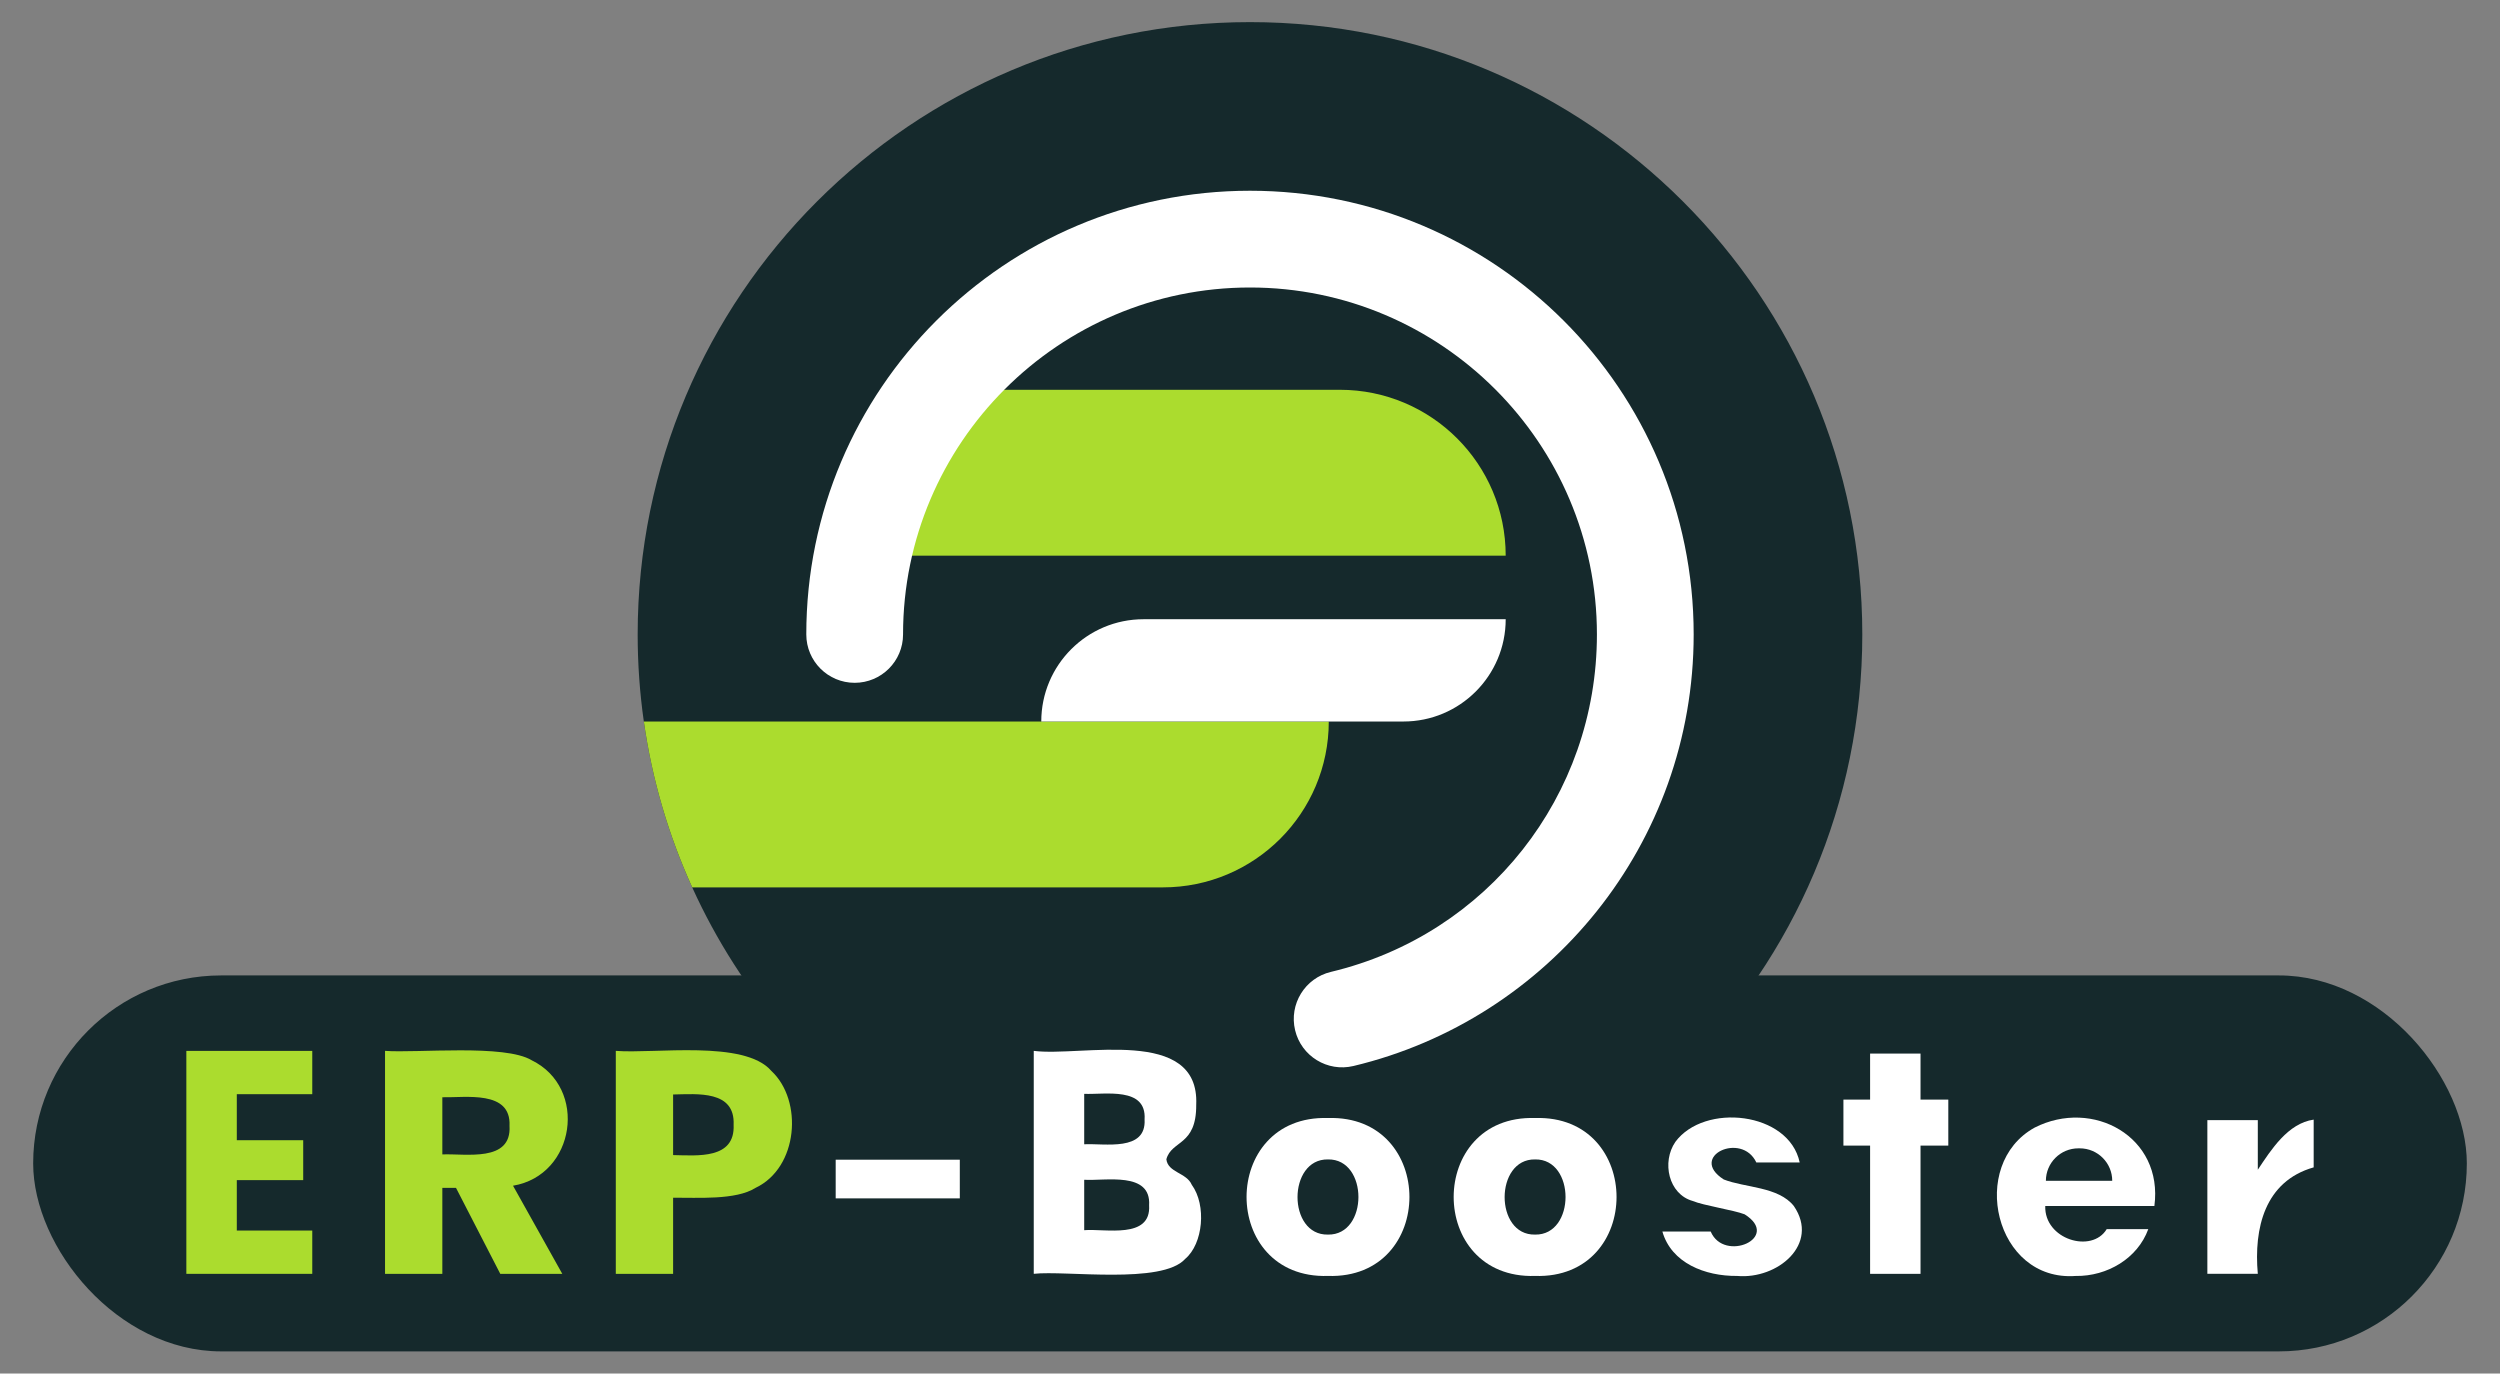
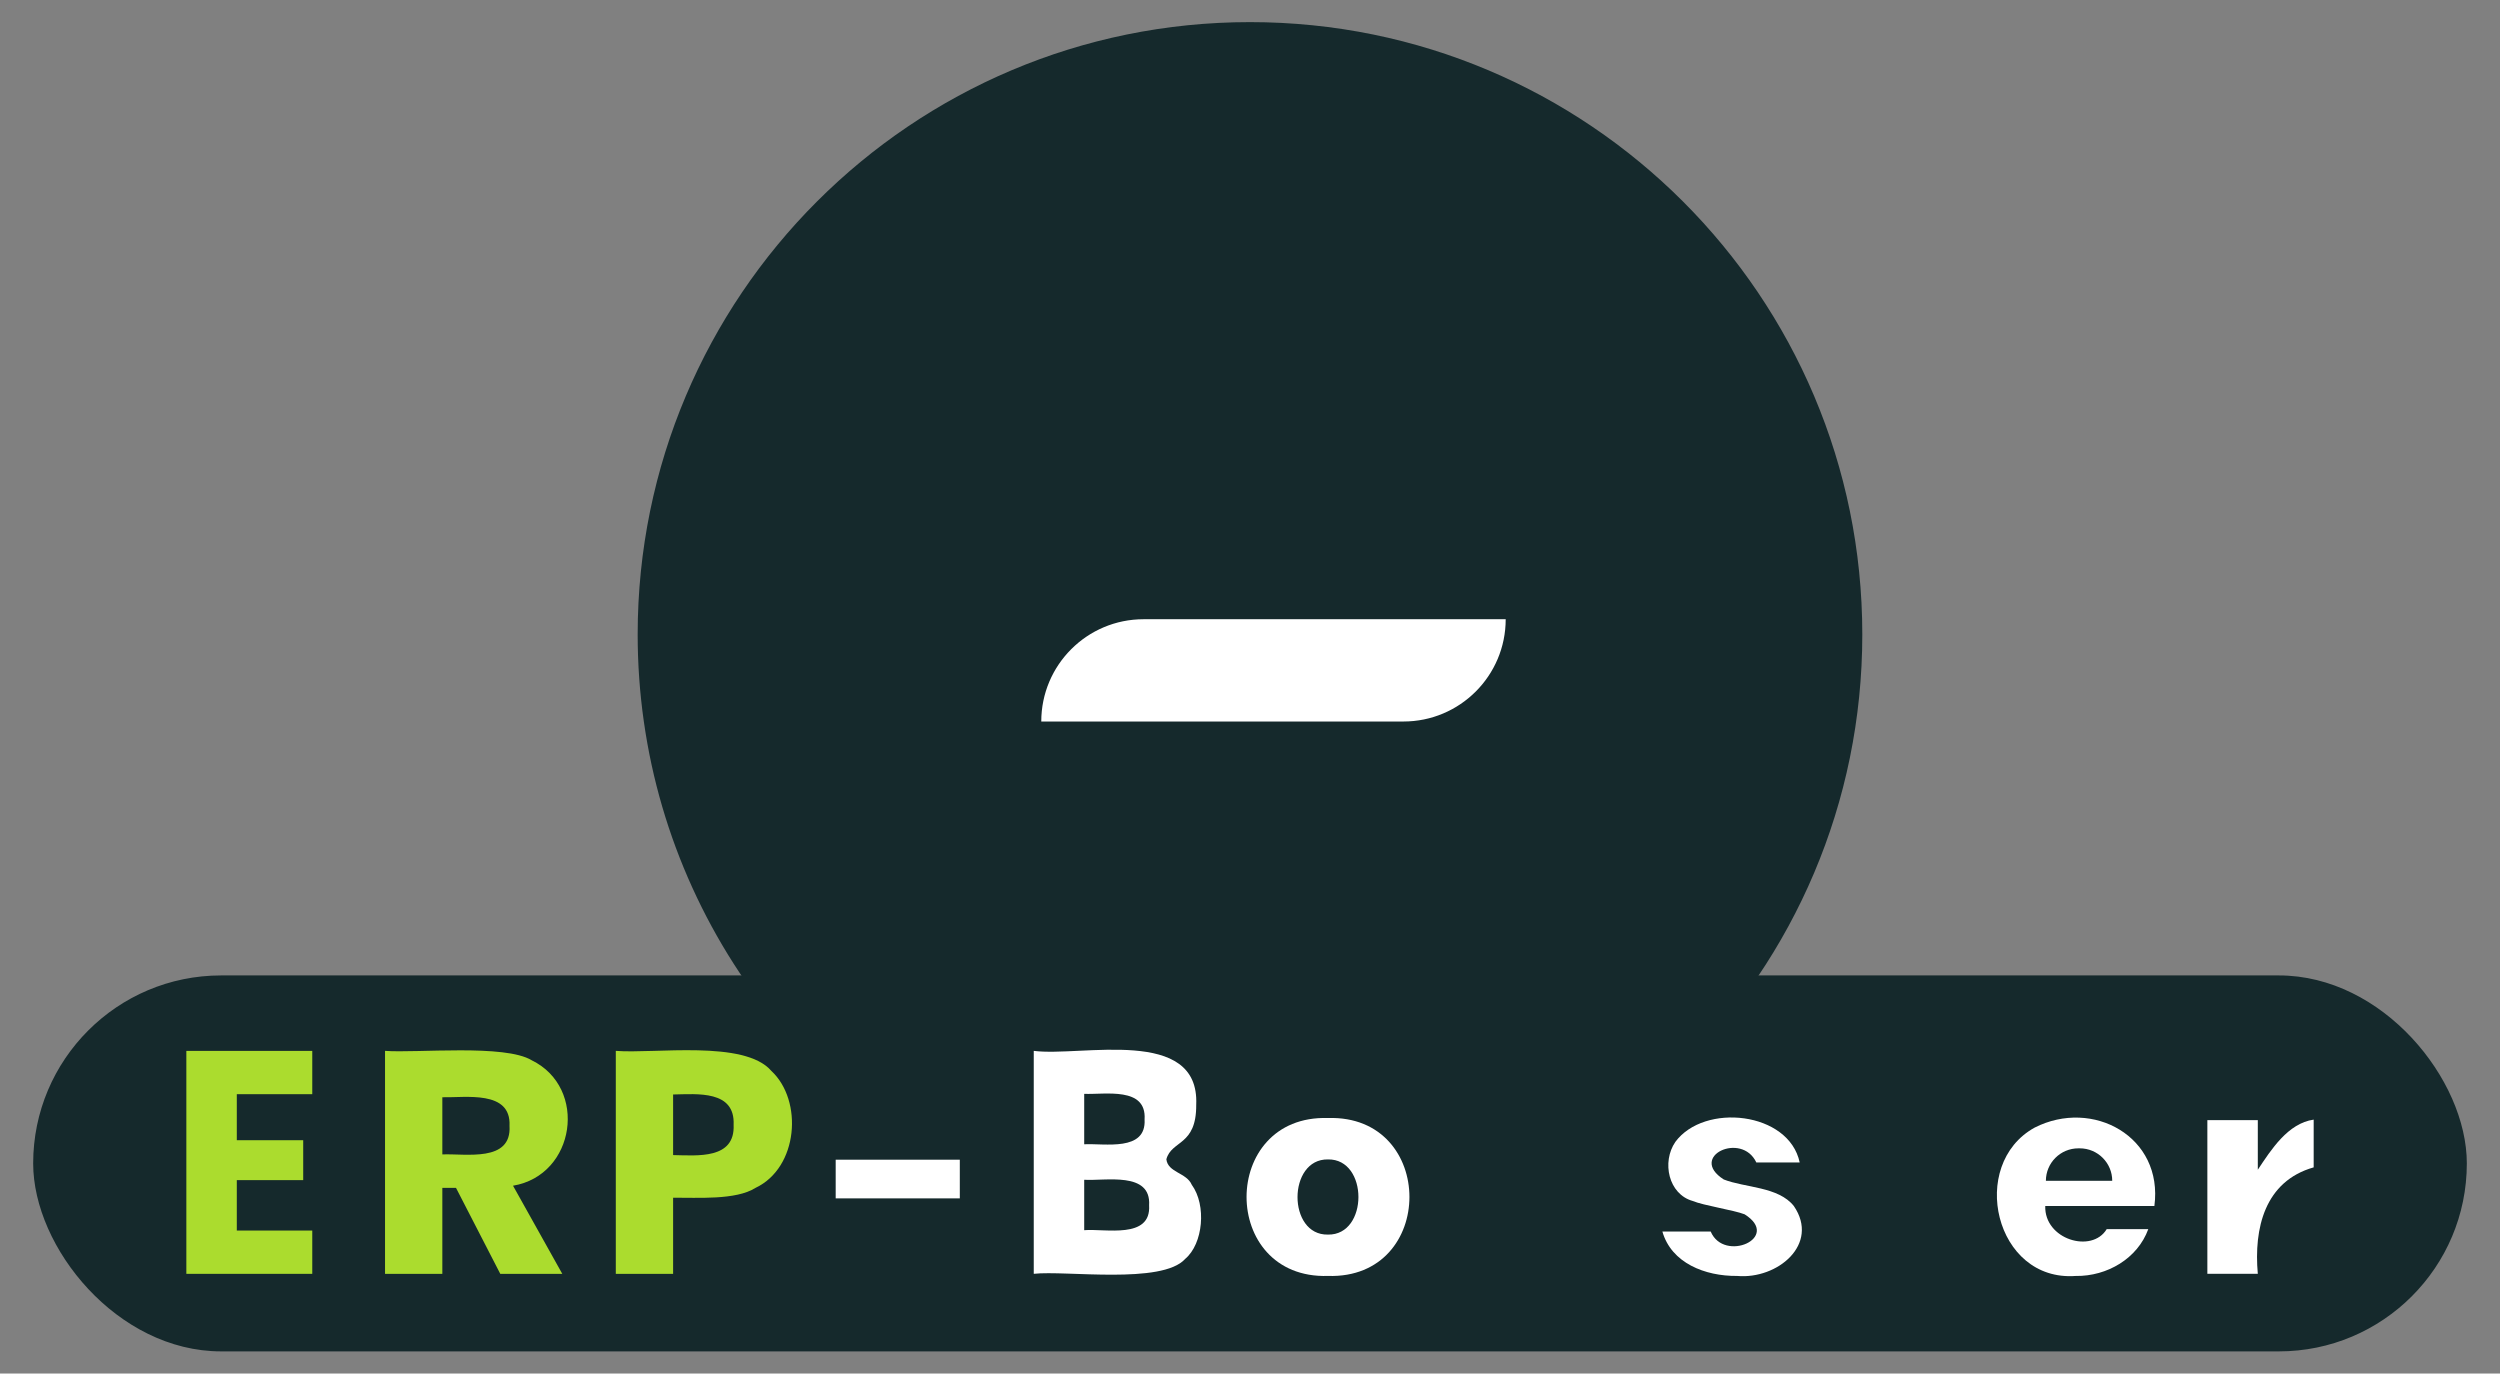
<svg xmlns="http://www.w3.org/2000/svg" viewBox="0 0 904.35 496.85">
  <rect x="0" y="0" width="904.35" height="496.85" fill="#808080" stroke="none" />
  <defs>
    <style>      .cls-1 {        fill: #abdc2e;      }      .cls-2 {        fill: #fff;      }      .cls-3 {        fill: #15292c;      }    </style>
  </defs>
  <g>
    <g id="Ebene_1">
      <rect class="cls-3" x="12" y="352.85" width="880.35" height="136" rx="68" ry="68" />
      <path class="cls-3" d="M673.67,229.5c0,122.33-99.17,221.5-221.5,221.5-89.7,0-166.95-53.32-201.77-130-8.52-18.75-14.5-38.9-17.5-60-1.47-10.29-2.23-20.81-2.23-31.5,0-122.33,99.17-221.5,221.5-221.5s221.5,99.17,221.5,221.5Z" />
-       <path class="cls-1" d="M480.67,261c0,16.57-6.72,31.57-17.57,42.43-10.86,10.85-25.86,17.57-42.43,17.57h-170.27c-8.52-18.75-14.5-38.9-17.5-60h247.77Z" />
      <path class="cls-2" d="M507.67,261h-131s0,0,0,0c0-20.43,16.57-37,37-37h131c0,20.43-16.57,37-37,37Z" />
-       <path class="cls-1" d="M544.67,201h-243.35c4.12-22.02,12.96-42.38,25.42-60h157.93c33.14,0,60,26.86,60,60Z" />
-       <path class="cls-2" d="M326.67,229.5c0-69.2,56.3-125.5,125.5-125.5s125.5,56.3,125.5,125.5c0,58.35-39.57,108.55-96.22,122.07-9.4,2.24-15.2,11.68-12.96,21.09,2.24,9.4,11.68,15.2,21.09,12.96,70.6-16.85,123.09-80.36,123.09-156.12,0-88.64-71.86-160.5-160.5-160.5s-160.5,71.86-160.5,160.5c0,9.67,7.84,17.5,17.5,17.5s17.5-7.83,17.5-17.5h0Z" />
      <polygon class="cls-1" points="67.41 460.8 67.41 380.15 112.96 380.15 112.96 395.81 85.66 395.81 85.66 412.46 109.68 412.46 109.68 426.9 85.66 426.9 85.66 445.14 112.96 445.14 112.96 460.8 67.41 460.8" />
      <path class="cls-1" d="M180.97,460.8l-16.01-31.09h-4.95v31.09h-20.73v-80.66c11.4.86,43.36-2.51,53.07,3.41,20.4,9.97,15.88,41.56-6.77,45.37l17.82,31.88h-22.43ZM160.01,417.6c8.43-.37,25.13,2.98,24.3-10.34.64-13.02-15.94-10.13-24.3-10.34v20.69Z" />
      <path class="cls-1" d="M222.76,460.8v-80.66c13.84,1.13,46.56-4.08,56.26,7.24,11.56,10.74,9.76,35.02-5.72,42.32-7.08,4.51-21.09,3.49-29.81,3.56v27.54h-20.73ZM243.49,417.84c8.81.16,22.45,1.6,21.89-10.96.56-12.54-13.09-11.12-21.89-10.96v21.91Z" />
      <rect class="cls-2" x="302.3" y="419.51" width="44.9" height="13.99" />
      <path class="cls-2" d="M373.95,460.8v-80.66c17.03,2.23,60.08-9.13,58.77,19.52.1,14.93-8.89,12.7-10.8,19.69.55,4.85,7.3,4.81,9.19,9.23,5.39,7.4,4.13,21.35-2.39,26.82-8.35,9.32-43.25,4.11-54.77,5.39ZM392.2,445.01c7.51-.64,24.25,3.39,23.48-9,.78-12.37-15.88-8.76-23.48-9.24v18.24ZM392.2,413.93c7.39-.38,22.52,2.76,21.84-9,.77-11.93-14.33-8.92-21.84-9.24v18.24Z" />
      <path class="cls-2" d="M480.39,461.56c-39.28,1.2-39.28-58.33,0-57.13,39.28-1.21,39.28,58.34,0,57.13ZM480.39,419.41c-14.65-.27-14.75,27.52,0,27.19,14.68.26,14.68-27.45,0-27.19Z" />
-       <path class="cls-2" d="M555.31,461.56c-39.28,1.2-39.28-58.33,0-57.13,39.28-1.2,39.28,58.33,0,57.13ZM555.31,419.41c-14.65-.27-14.75,27.52,0,27.19,14.68.26,14.68-27.45,0-27.19Z" />
      <path class="cls-2" d="M628.38,461.56c-11.63.1-23.78-4.68-27.03-16.06h17.48c4.84,11.41,25.68,2.19,12.26-6.24-3.97-1.54-14.81-3.16-18.8-4.83-8.7-2.45-11.27-14.04-6.24-21.37,10.48-14.18,41.06-10.96,44.97,7.44h-15.69c-5.28-11.28-24.79-2.16-11.78,6.16,7.65,3.03,19.81,2.54,25.38,9.64,9.38,13.77-5.91,26.56-20.54,25.26Z" />
-       <polygon class="cls-2" points="676.49 460.8 676.49 414.41 666.84 414.41 666.84 397.77 676.49 397.77 676.49 381.12 694.73 381.12 694.73 397.77 704.78 397.77 704.78 414.41 694.73 414.41 694.73 460.8 676.49 460.8" />
      <path class="cls-2" d="M750.92,461.56c-29.33,2.2-39.09-40.32-14.91-53.66,20.97-10.67,46.62,3.24,43.32,28.36h-39.48c-.38,12.11,16.85,17.28,22.23,8.37h15.04c-3.87,10.61-14.86,17.08-26.2,16.94Z" />
      <path class="cls-2" d="M798.49,460.8v-55.6h18.25v17.94c4.86-7.3,10.87-16.78,20.21-18.13v17.27c-17.73,5.04-21.68,22.05-20.21,38.51h-18.25Z" />
      <path class="cls-3" d="M751.83,415.4h.5c6.48,0,11.75,5.26,11.75,11.75h-24c0-6.48,5.26-11.75,11.75-11.75Z" />
    </g>
  </g>
</svg>